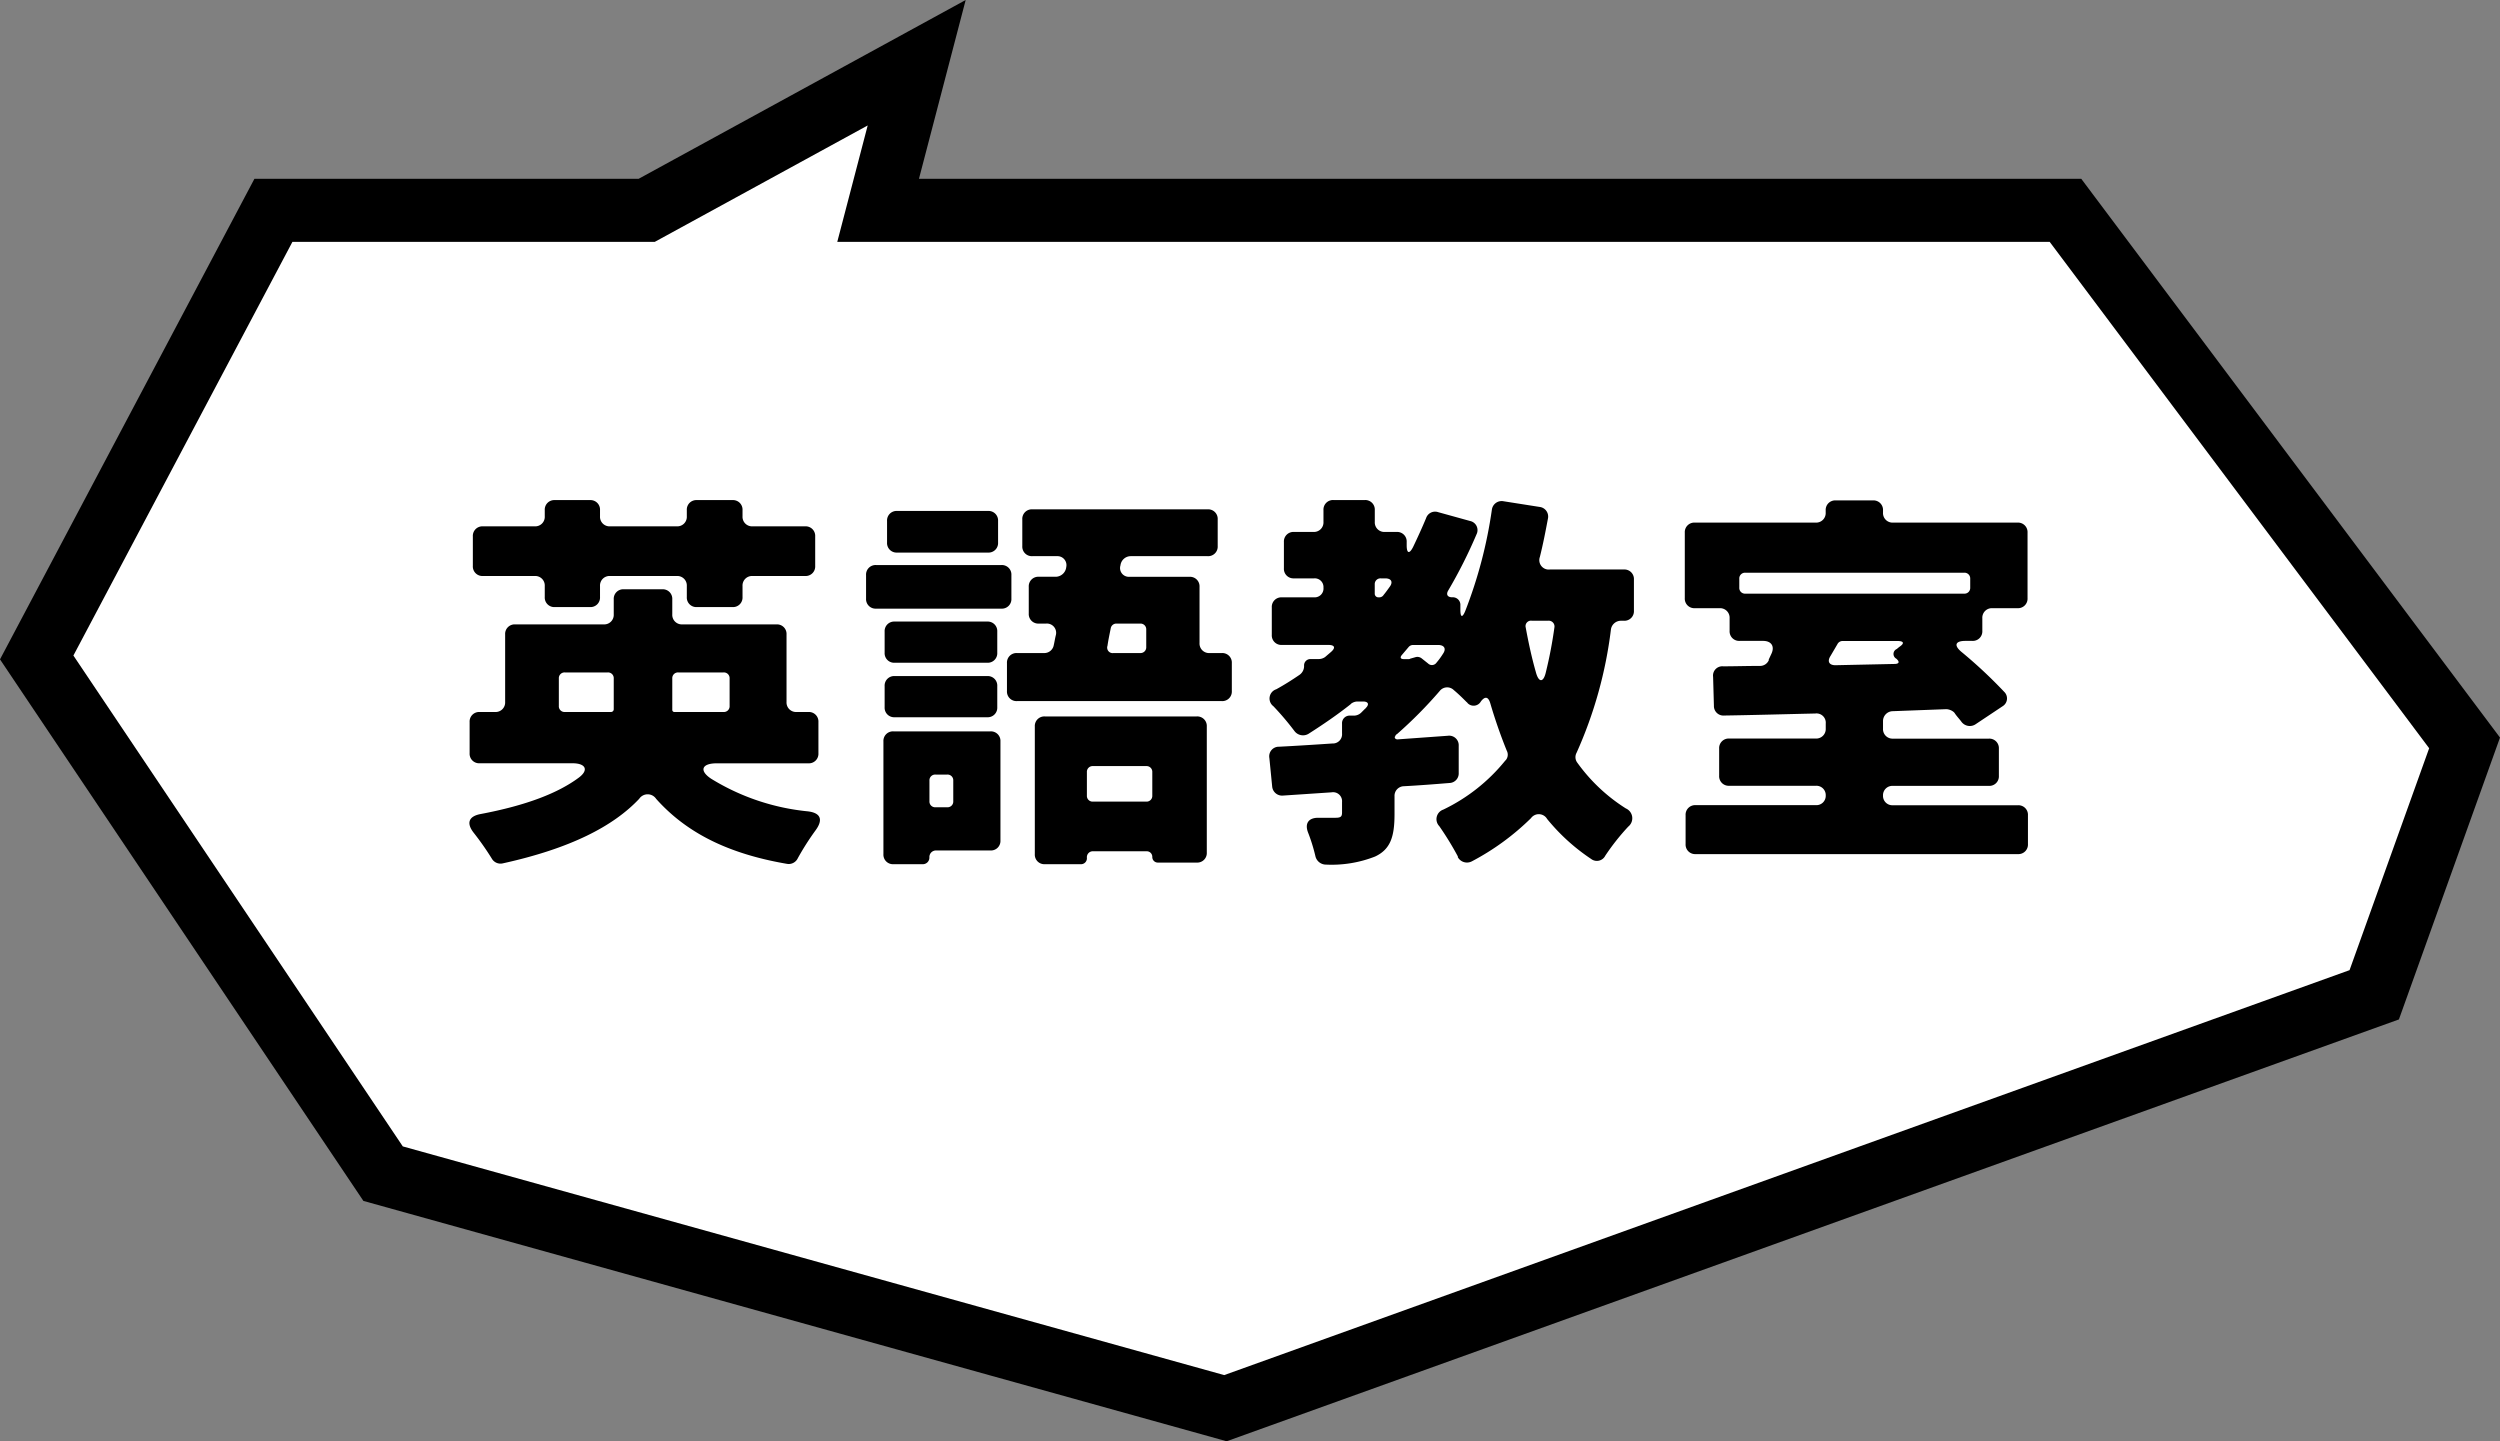
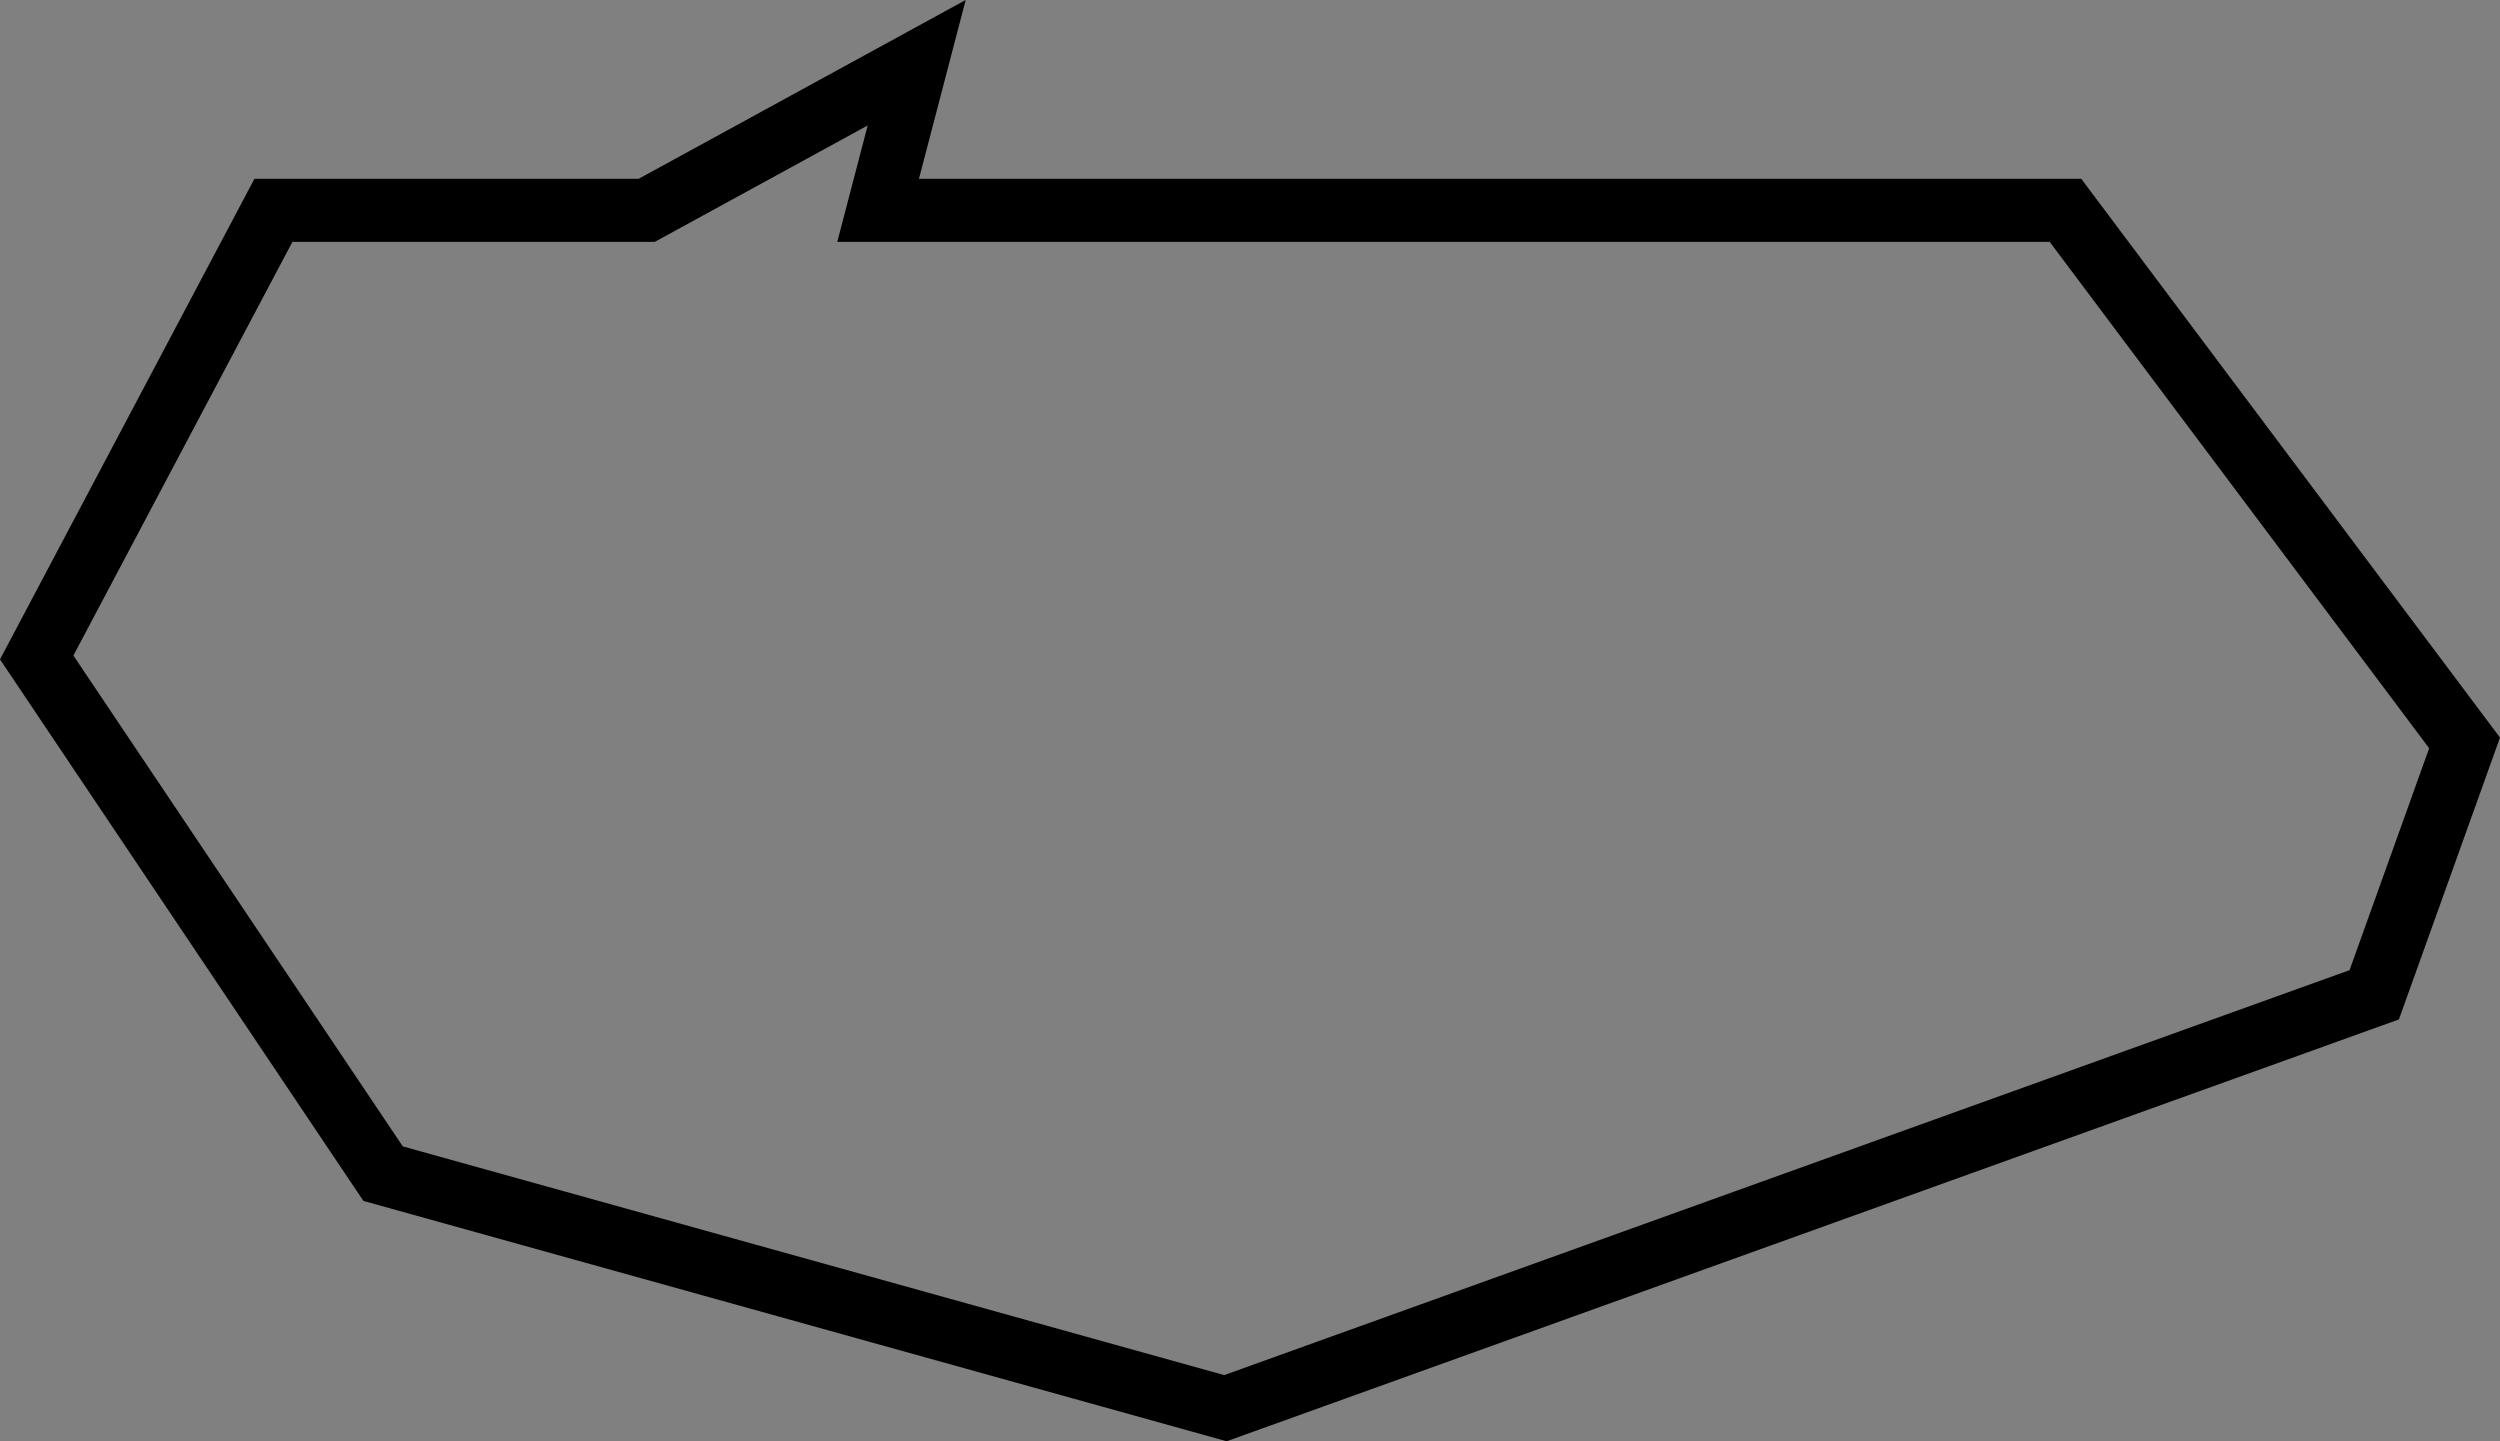
<svg xmlns="http://www.w3.org/2000/svg" width="198.161" height="114.241" viewBox="0 0 198.161 114.241">
  <rect x="0" y="0" width="198.161" height="114.241" fill="#808080" stroke="none" />
  <g id="Group_110" data-name="Group 110" transform="translate(3.819 7.532)">
    <g id="Group_2526" data-name="Group 2526" transform="translate(-2.61 12.248)">
      <g id="Path_862" data-name="Path 862" transform="translate(-10595.372 -373.79)" fill="#fff">
-         <path d="M 10691.296 465.628 L 10624.528 447.04 L 10597.072 406.122 L 10615.834 370.684 L 10644.781 370.684 L 10645.42 370.684 L 10645.98 370.377 L 10666.823 358.982 L 10664.584 367.551 L 10663.766 370.684 L 10667.003 370.684 L 10757.883 370.684 L 10789.517 412.895 L 10782.355 432.862 L 10691.296 465.628 Z" stroke="none" />
        <path d="M 10662.94 363.954 L 10646.059 373.184 L 10617.34 373.184 L 10599.981 405.971 L 10626.09 444.879 L 10691.199 463.006 L 10780.399 430.909 L 10786.709 413.318 L 10756.633 373.184 L 10660.528 373.184 L 10662.94 363.954 M 10670.707 354.01 L 10667.003 368.184 L 10759.134 368.184 L 10792.324 412.473 L 10784.311 434.815 L 10691.393 468.251 L 10622.968 449.2 L 10594.163 406.274 L 10614.329 368.184 L 10644.781 368.184 L 10670.707 354.01 Z" stroke="none" fill="#000" />
      </g>
    </g>
-     <path id="Path_1035" data-name="Path 1035" d="M8.9-17.5H11.68a.756.756,0,0,0,.8-.8v-.864a.756.756,0,0,1,.8-.8h5.28a.756.756,0,0,1,.8.8v.864a.756.756,0,0,0,.8.8h2.816a.756.756,0,0,0,.8-.8v-.864a.756.756,0,0,1,.8-.8h4.16a.756.756,0,0,0,.8-.8V-23.1a.756.756,0,0,0-.8-.8h-4.16a.756.756,0,0,1-.8-.8v-.48a.756.756,0,0,0-.8-.8H20.16a.756.756,0,0,0-.8.8v.48a.756.756,0,0,1-.8.8H13.28a.756.756,0,0,1-.8-.8v-.48a.756.756,0,0,0-.8-.8H8.9a.756.756,0,0,0-.8.8v.48a.756.756,0,0,1-.8.8H3.2a.756.756,0,0,0-.8.8v2.336a.756.756,0,0,0,.8.8H7.3a.756.756,0,0,1,.8.8v.864A.756.756,0,0,0,8.9-17.5ZM29.792-5.92V-8.384a.756.756,0,0,0-.8-.8h-.928a.756.756,0,0,1-.8-.8v-5.344a.756.756,0,0,0-.8-.8H19.008a.756.756,0,0,1-.8-.8v-1.184a.756.756,0,0,0-.8-.8h-3.04a.756.756,0,0,0-.8.8v1.184a.756.756,0,0,1-.8.8H5.76a.756.756,0,0,0-.8.8v5.344a.756.756,0,0,1-.8.8H2.944a.756.756,0,0,0-.8.8V-5.92a.756.756,0,0,0,.8.8H10.3c1.056,0,1.312.544.48,1.152-1.6,1.184-4.064,2.176-7.808,2.88C2.048-.9,1.888-.352,2.464.384A22.185,22.185,0,0,1,3.9,2.432a.794.794,0,0,0,.864.384C10.144,1.632,13.536-.128,15.584-2.3a.807.807,0,0,1,1.344,0c2.4,2.688,5.7,4.352,10.368,5.152A.794.794,0,0,0,28.16,2.4,21.193,21.193,0,0,1,29.568.192c.608-.832.416-1.376-.608-1.5A17.935,17.935,0,0,1,21.28-3.9c-.96-.64-.736-1.216.448-1.216h7.264A.756.756,0,0,0,29.792-5.92ZM9.216-9.664V-11.84a.453.453,0,0,1,.48-.48h3.392a.453.453,0,0,1,.48.48v2.432a.219.219,0,0,1-.224.224H9.7A.453.453,0,0,1,9.216-9.664ZM22.752-11.84v2.176a.453.453,0,0,1-.48.48H18.4a.17.17,0,0,1-.192-.192V-11.84a.453.453,0,0,1,.48-.48h3.584A.453.453,0,0,1,22.752-11.84ZM60-14.656V-19.1a.756.756,0,0,0-.8-.8H54.432a.694.694,0,0,1-.7-.9.825.825,0,0,1,.8-.736H60.64a.756.756,0,0,0,.8-.8v-2.112a.756.756,0,0,0-.8-.8H46.752a.756.756,0,0,0-.8.8v2.112a.756.756,0,0,0,.8.8H48.7a.713.713,0,0,1,.736.864.855.855,0,0,1-.8.768H47.264a.756.756,0,0,0-.8.8v2.112a.756.756,0,0,0,.8.8h.576a.733.733,0,0,1,.768.928c-.064.256-.1.512-.16.768a.76.76,0,0,1-.768.64H45.536a.756.756,0,0,0-.8.8v2.208a.756.756,0,0,0,.8.8H61.76a.756.756,0,0,0,.8-.8v-2.208a.756.756,0,0,0-.8-.8H60.8A.756.756,0,0,1,60-14.656ZM43.232-25.12h-7.2a.756.756,0,0,0-.8.8v1.7a.756.756,0,0,0,.8.8h7.2a.756.756,0,0,0,.8-.8v-1.7A.756.756,0,0,0,43.232-25.12Zm1.056,4.288h-9.92a.756.756,0,0,0-.8.8v1.856a.756.756,0,0,0,.8.8h9.92a.756.756,0,0,0,.8-.8v-1.856A.756.756,0,0,0,44.288-20.832Zm-1.12,4.48H35.84a.756.756,0,0,0-.8.8v1.664a.756.756,0,0,0,.8.8h7.328a.756.756,0,0,0,.8-.8v-1.664A.756.756,0,0,0,43.168-16.352Zm12.608.64v1.376a.453.453,0,0,1-.48.48H53.184a.436.436,0,0,1-.48-.576c.064-.448.16-.9.256-1.376a.449.449,0,0,1,.448-.384H55.3A.453.453,0,0,1,55.776-15.712ZM35.84-8.768h7.328a.756.756,0,0,0,.8-.8v-1.664a.756.756,0,0,0-.8-.8H35.84a.756.756,0,0,0-.8.8v1.664A.756.756,0,0,0,35.84-8.768ZM47.744,2.88H50.56a.471.471,0,0,0,.512-.512.471.471,0,0,1,.512-.512h4.224a.437.437,0,0,1,.448.448.437.437,0,0,0,.448.448h3.072a.756.756,0,0,0,.8-.8V-8.032a.756.756,0,0,0-.8-.8H47.744a.756.756,0,0,0-.8.8V2.08A.756.756,0,0,0,47.744,2.88ZM43.424-7.648h-7.68a.756.756,0,0,0-.8.8V2.08a.756.756,0,0,0,.8.8h2.3a.521.521,0,0,0,.544-.544.521.521,0,0,1,.544-.544h4.288a.756.756,0,0,0,.8-.8v-7.84A.756.756,0,0,0,43.424-7.648ZM56.256-4.416V-2.56a.453.453,0,0,1-.48.48H51.552a.453.453,0,0,1-.48-.48V-4.416a.453.453,0,0,1,.48-.48h4.224A.453.453,0,0,1,56.256-4.416ZM40.48-3.744v1.632a.453.453,0,0,1-.48.48h-.928a.453.453,0,0,1-.48-.48V-3.744a.453.453,0,0,1,.48-.48H40A.453.453,0,0,1,40.48-3.744ZM94.432-17.216V-19.68a.756.756,0,0,0-.8-.8H87.776a.746.746,0,0,1-.8-.992c.256-1.024.448-2.016.64-3.04a.767.767,0,0,0-.672-.928L84.1-25.888a.782.782,0,0,0-.928.672,36.016,36.016,0,0,1-2.112,8.032c-.224.544-.384.512-.384-.1v-.352a.6.6,0,0,0-.64-.64c-.384,0-.512-.224-.32-.544a38.514,38.514,0,0,0,2.24-4.448.739.739,0,0,0-.512-1.056l-2.528-.7a.752.752,0,0,0-.96.48c-.32.768-.672,1.536-1.024,2.272-.288.576-.512.544-.512-.128v-.256a.756.756,0,0,0-.8-.8h-.928a.756.756,0,0,1-.8-.8v-.928a.756.756,0,0,0-.8-.8H70.624a.756.756,0,0,0-.8.8v.928a.756.756,0,0,1-.8.8H67.488a.756.756,0,0,0-.8.8v2.08a.756.756,0,0,0,.8.8h1.6a.689.689,0,0,1,.736.736.7.7,0,0,1-.736.768h-2.56a.756.756,0,0,0-.8.8V-15.3a.756.756,0,0,0,.8.8h3.68c.512,0,.608.224.192.576l-.448.384a.885.885,0,0,1-.512.16H68.8a.5.5,0,0,0-.512.544.85.85,0,0,1-.352.7c-.608.416-1.216.8-1.856,1.152a.767.767,0,0,0-.224,1.344A22.519,22.519,0,0,1,67.52-7.68a.848.848,0,0,0,1.12.224c1.152-.736,2.272-1.5,3.328-2.336l.064-.064a.862.862,0,0,1,.48-.16h.448c.416,0,.512.224.224.512,0,.032,0,.032-.032.032L72.8-9.12a.835.835,0,0,1-.544.224h-.32a.6.6,0,0,0-.64.64v.768a.731.731,0,0,1-.768.8c-1.5.1-2.944.192-4.224.256a.76.76,0,0,0-.768.9l.224,2.272a.789.789,0,0,0,.864.7l3.84-.256a.712.712,0,0,1,.832.768v.832c0,.32-.1.416-.512.416H69.408c-.768,0-1.088.448-.8,1.184a13.745,13.745,0,0,1,.576,1.856.857.857,0,0,0,.832.672,9.419,9.419,0,0,0,3.9-.64C75.136,1.7,75.456.7,75.456-1.088V-2.5a.759.759,0,0,1,.736-.8c1.216-.064,2.432-.16,3.616-.256a.759.759,0,0,0,.736-.8V-6.5a.759.759,0,0,0-.864-.8l-4,.288a.244.244,0,0,1-.16-.064.141.141,0,0,1-.032-.16l.032-.032a.213.213,0,0,1,.128-.16,34.263,34.263,0,0,0,3.392-3.424.75.75,0,0,1,1.12-.064c.384.32.736.672,1.024.96.032,0,.032,0,.032.032a.66.66,0,0,0,1.088-.1c.32-.416.576-.384.736.128.384,1.312.832,2.592,1.312,3.776a.676.676,0,0,1-.064.736l-.064.064a14.229,14.229,0,0,1-4.9,3.872.8.8,0,0,0-.32,1.312,24.229,24.229,0,0,1,1.472,2.4v.064a.829.829,0,0,0,1.12.32A19.8,19.8,0,0,0,86.272-.768a.764.764,0,0,1,1.28.064A15.716,15.716,0,0,0,91.04,2.464a.745.745,0,0,0,1.12-.256A18.026,18.026,0,0,1,93.984-.1a.848.848,0,0,0-.192-1.44,13.8,13.8,0,0,1-3.84-3.616.728.728,0,0,1-.064-.8,33.8,33.8,0,0,0,2.72-9.76.8.8,0,0,1,.8-.7h.224A.756.756,0,0,0,94.432-17.216Zm-20.064-2.56h.352c.48,0,.64.288.352.672-.16.224-.32.448-.48.64a.4.4,0,0,1-.352.192h-.064a.287.287,0,0,1-.288-.288V-19.3A.453.453,0,0,1,74.368-19.776Zm13.76,3.9a34.43,34.43,0,0,1-.672,3.52c-.192.864-.576.864-.8,0-.32-1.12-.576-2.3-.8-3.52a.433.433,0,0,1,.48-.544h1.312A.458.458,0,0,1,88.128-15.872Zm-11.552,2.5h-.384c-.256,0-.32-.128-.16-.32l.544-.64a.458.458,0,0,1,.352-.16h1.984c.48,0,.672.288.384.7a5.658,5.658,0,0,1-.512.7.44.44,0,0,1-.672.064L77.6-13.44a.555.555,0,0,0-.448-.1l-.448.128A.192.192,0,0,1,76.576-13.376Zm37.6,10.816a.739.739,0,0,1,.768-.768h7.616a.756.756,0,0,0,.8-.8V-6.272a.756.756,0,0,0-.8-.8h-7.584a.756.756,0,0,1-.8-.8v-.576a.785.785,0,0,1,.768-.8l4.256-.16a1,1,0,0,1,.576.224l.064.064c.16.256.384.48.544.7a.824.824,0,0,0,1.152.192l2.112-1.408a.724.724,0,0,0,.128-1.152,37.329,37.329,0,0,0-3.392-3.168c-.608-.512-.48-.864.32-.864h.544a.756.756,0,0,0,.8-.8v-.992a.756.756,0,0,1,.8-.8h1.984a.756.756,0,0,0,.8-.8v-5.184a.756.756,0,0,0-.8-.8h-9.856a.756.756,0,0,1-.8-.8v-.16a.756.756,0,0,0-.8-.8h-2.944a.756.756,0,0,0-.8.8v.16a.756.756,0,0,1-.8.8H99.264a.756.756,0,0,0-.8.8v5.184a.756.756,0,0,0,.8.8h1.952a.756.756,0,0,1,.8.8v.992a.756.756,0,0,0,.8.8h1.856c.64,0,.928.416.672.992l-.224.48v.064a.752.752,0,0,1-.7.448c-1.056,0-2.016.032-2.912.032a.735.735,0,0,0-.8.832l.064,2.3a.756.756,0,0,0,.832.768c2.112-.032,4.576-.1,7.2-.16a.735.735,0,0,1,.832.8v.384a.756.756,0,0,1-.8.8h-6.848a.756.756,0,0,0-.8.8v2.144a.756.756,0,0,0,.8.8h6.88a.739.739,0,0,1,.768.768.739.739,0,0,1-.768.768H99.328a.756.756,0,0,0-.8.8V1.28a.756.756,0,0,0,.8.8h25.536a.756.756,0,0,0,.8-.8V-.992a.756.756,0,0,0-.8-.8h-9.92A.739.739,0,0,1,114.176-2.56Zm6.912-17.184v.7a.453.453,0,0,1-.48.48H103.264a.453.453,0,0,1-.48-.48v-.7a.453.453,0,0,1,.48-.48h17.344A.453.453,0,0,1,121.088-19.744Zm-5.632,5.408-.192.16a.427.427,0,0,0-.032.768c.288.256.224.416-.16.416l-4.672.1c-.48,0-.672-.288-.384-.736l.544-.928a.461.461,0,0,1,.416-.256h4.32C115.84-14.816,115.9-14.624,115.456-14.336Z" transform="translate(31.261 58.088)" />
  </g>
</svg>